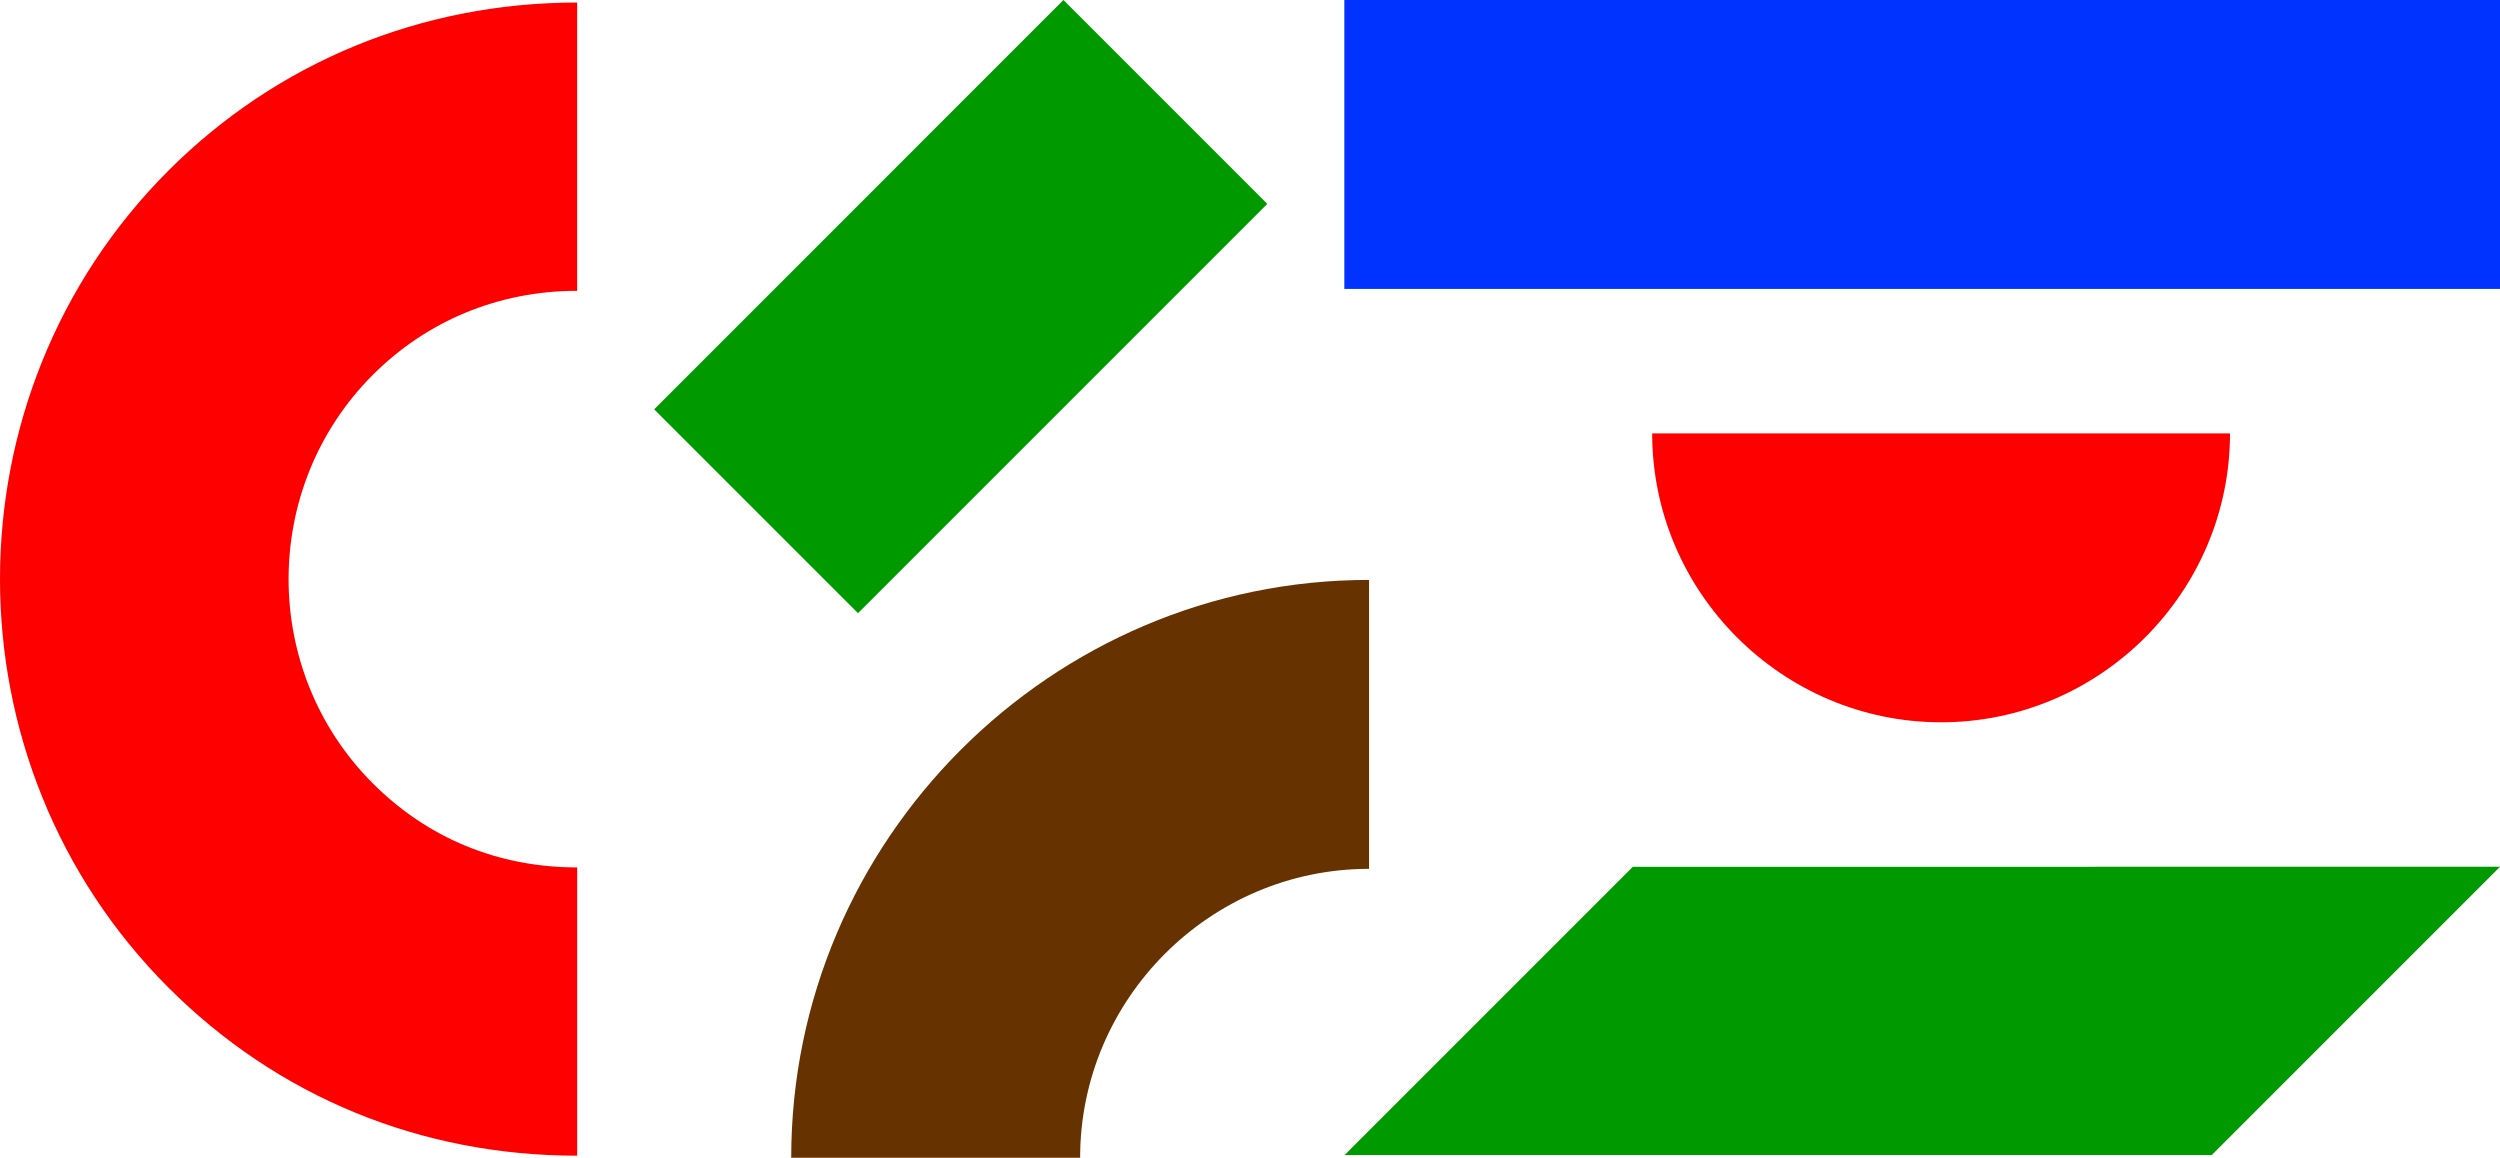
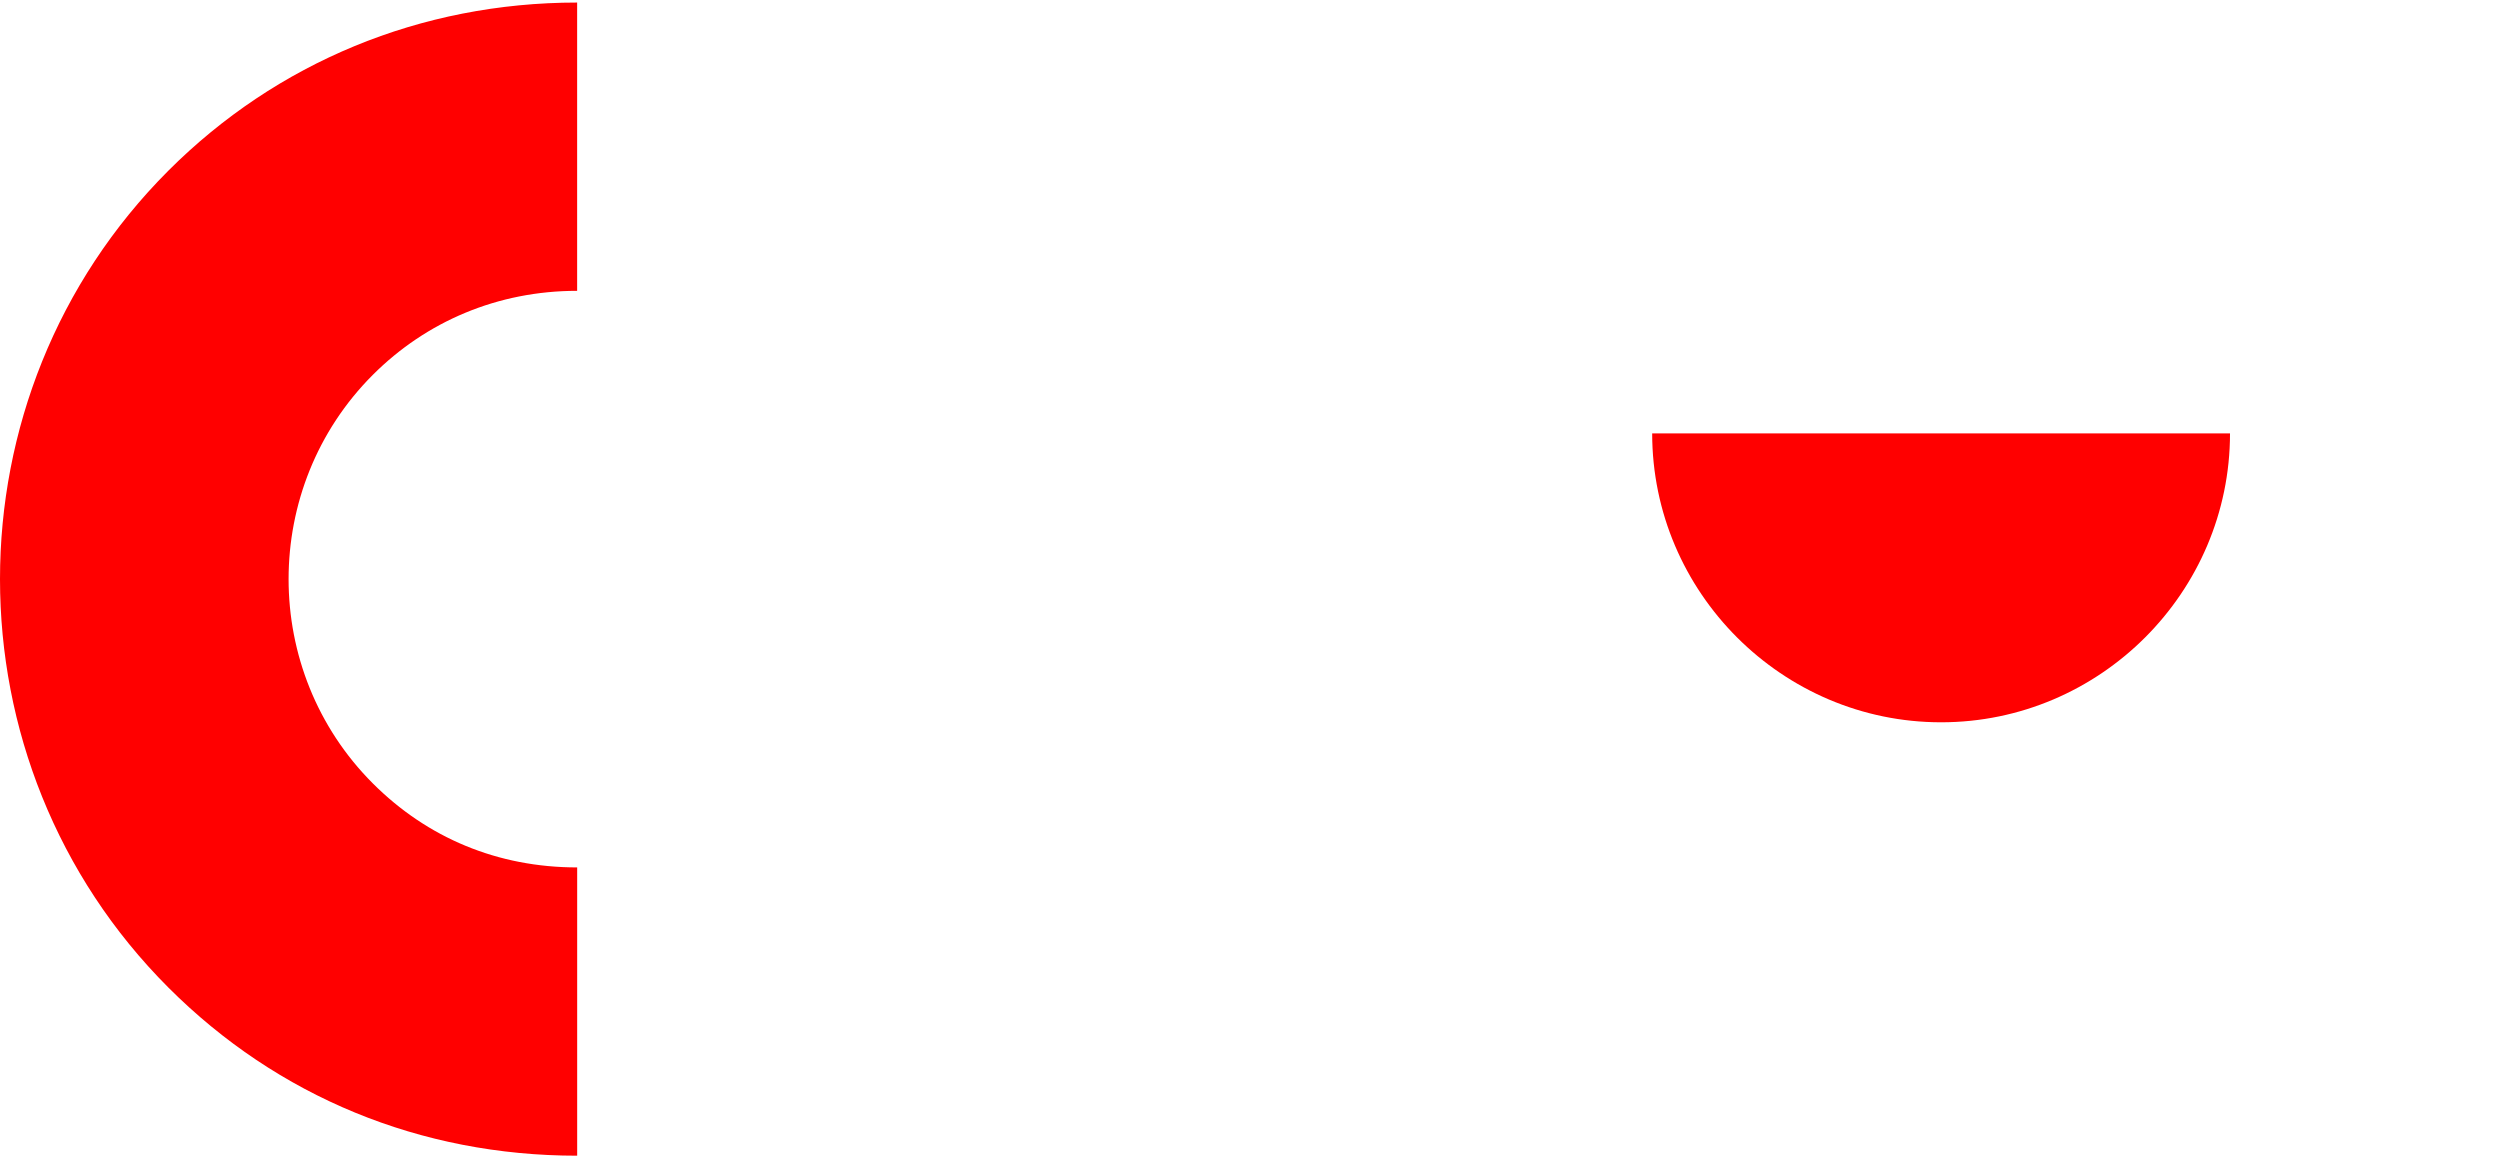
<svg xmlns="http://www.w3.org/2000/svg" id="Layer_1" data-name="Layer 1" viewBox="0 0 863.74 400">
  <defs>
    <style>
      .cls-1 {
        fill: #03f;
      }

      .cls-2 {
        fill: red;
      }

      .cls-3 {
        fill: #630;
      }

      .cls-4 {
        fill: #090;
      }
    </style>
  </defs>
-   <polygon class="cls-1" points="464.46 0 464.46 99.82 863.74 99.82 863.74 0 464.46 0 464.46 0" />
-   <polygon class="cls-4" points="464.55 399.07 764.14 399.07 863.74 299.46 564.15 299.47 464.55 399.07 464.55 399.07" />
-   <polygon class="cls-4" points="226.01 141.42 296.44 211.85 437.85 70.43 367.42 0 226.01 141.42 226.01 141.42" />
  <path class="cls-2" d="M570.82,149.73c0,54.9,44.92,99.82,99.82,99.82s99.82-44.92,99.82-99.82h-199.64Z" />
-   <path class="cls-3" d="M373.18,400h-99.82c0-109.8,89.84-199.64,199.64-199.64v99.82c-54.9,0-99.82,44.92-99.82,99.82h0Z" />
  <path class="cls-2" d="M199.4,399.29c-54.12,0-103.52-20.39-141.17-58.04-77.64-77.64-77.64-204.7,0-282.34C95.49,21.66,145.29,.88,199.4,.88V100.48c-27.45,0-52.15,10.59-70.58,29.02-38.82,38.82-38.82,102.35,0,141.17,18.82,18.82,43.14,29.02,70.59,29.02v99.6h0Z" />
</svg>